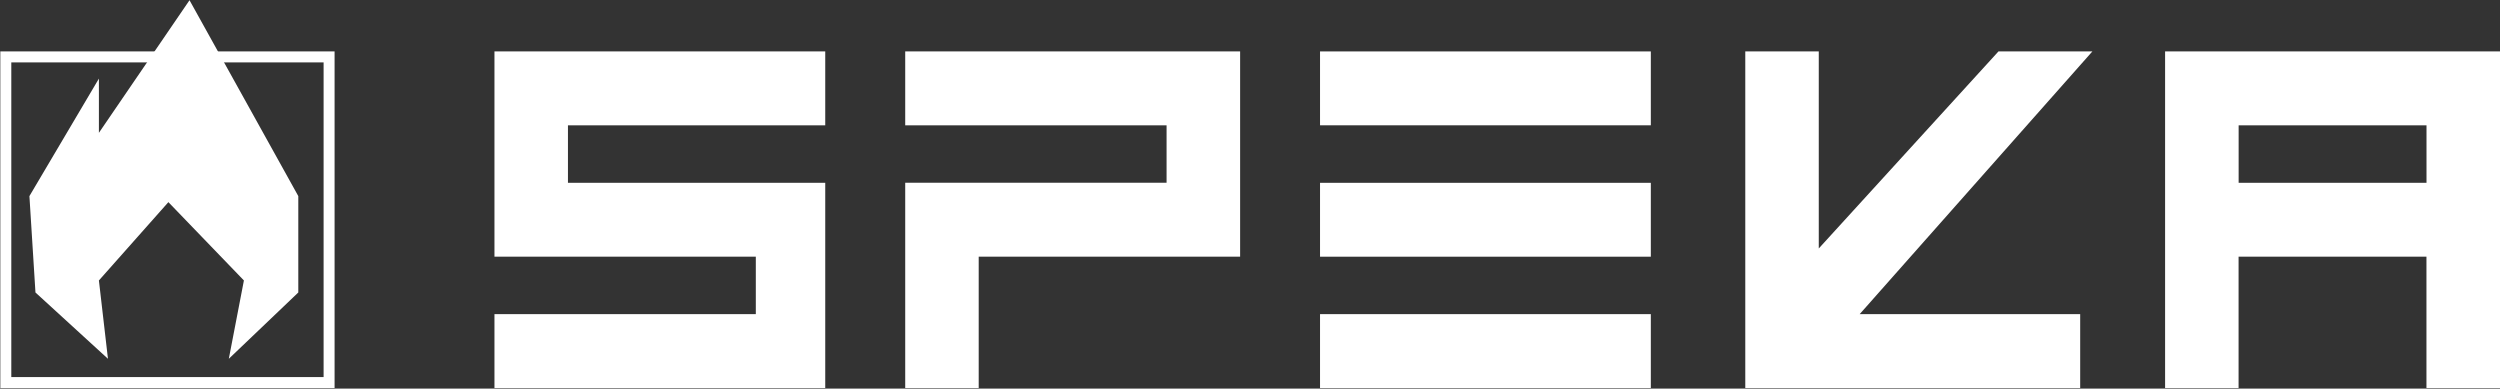
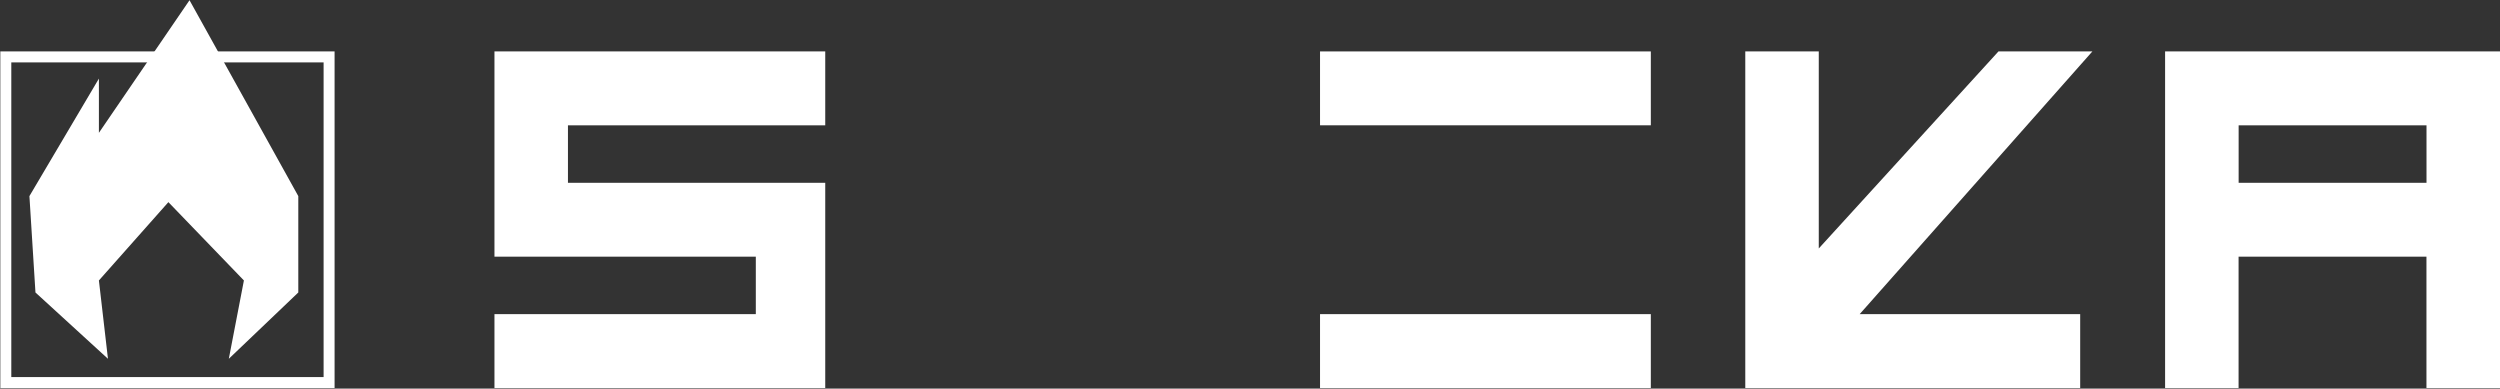
<svg xmlns="http://www.w3.org/2000/svg" width="4555" height="708" viewBox="0 0 4555 708" fill="none">
  <rect x="0" y="0" width="4555" height="708" fill="#333333" stroke="none" />
  <path d="M10.6 697V103.7H599.6V697H10.6Z" stroke="white" stroke-width="20" />
  <path d="M3944.8 93.7V707H4078.7V467.7H4421V707H4555V93.7H3944.8ZM4421.1 333.1H4078.8V228.4H4421.1V333.1Z" fill="white" />
  <path d="M1034.8 228.4V333.1H1503.6V707.1H900.9V572.4H1377.1V467.7H900.9V93.7H1503.6V228.3H1034.8V228.4Z" fill="white" />
-   <path d="M2259.5 93.7V467.7H1783.2V707H1649.3V333H2125.5V228.4H1649.3V93.7H2259.5Z" fill="white" />
-   <path d="M3007.8 333.1H2405.1V467.7H3007.8V333.1Z" fill="white" />
  <path d="M3007.8 572.4H2405.1V707H3007.8V572.4Z" fill="white" />
  <path d="M3007.8 93.7H2405.1V228.3H3007.8V93.7Z" fill="white" />
  <path d="M3388.3 572.4H3790.1V707H3179.9V93.7H3313.8V452.7L3641.2 93.7H3812.3L3388.3 572.4Z" fill="white" />
  <path d="M64.6 532.9L196.7 653.7L180.2 511L306.8 368.3L444.4 511L416.9 653.7L543.5 532.9V357.3L345.3 0.4L180.2 242V143.2L53.6 357.3L64.6 532.9Z" fill="white" />
</svg>